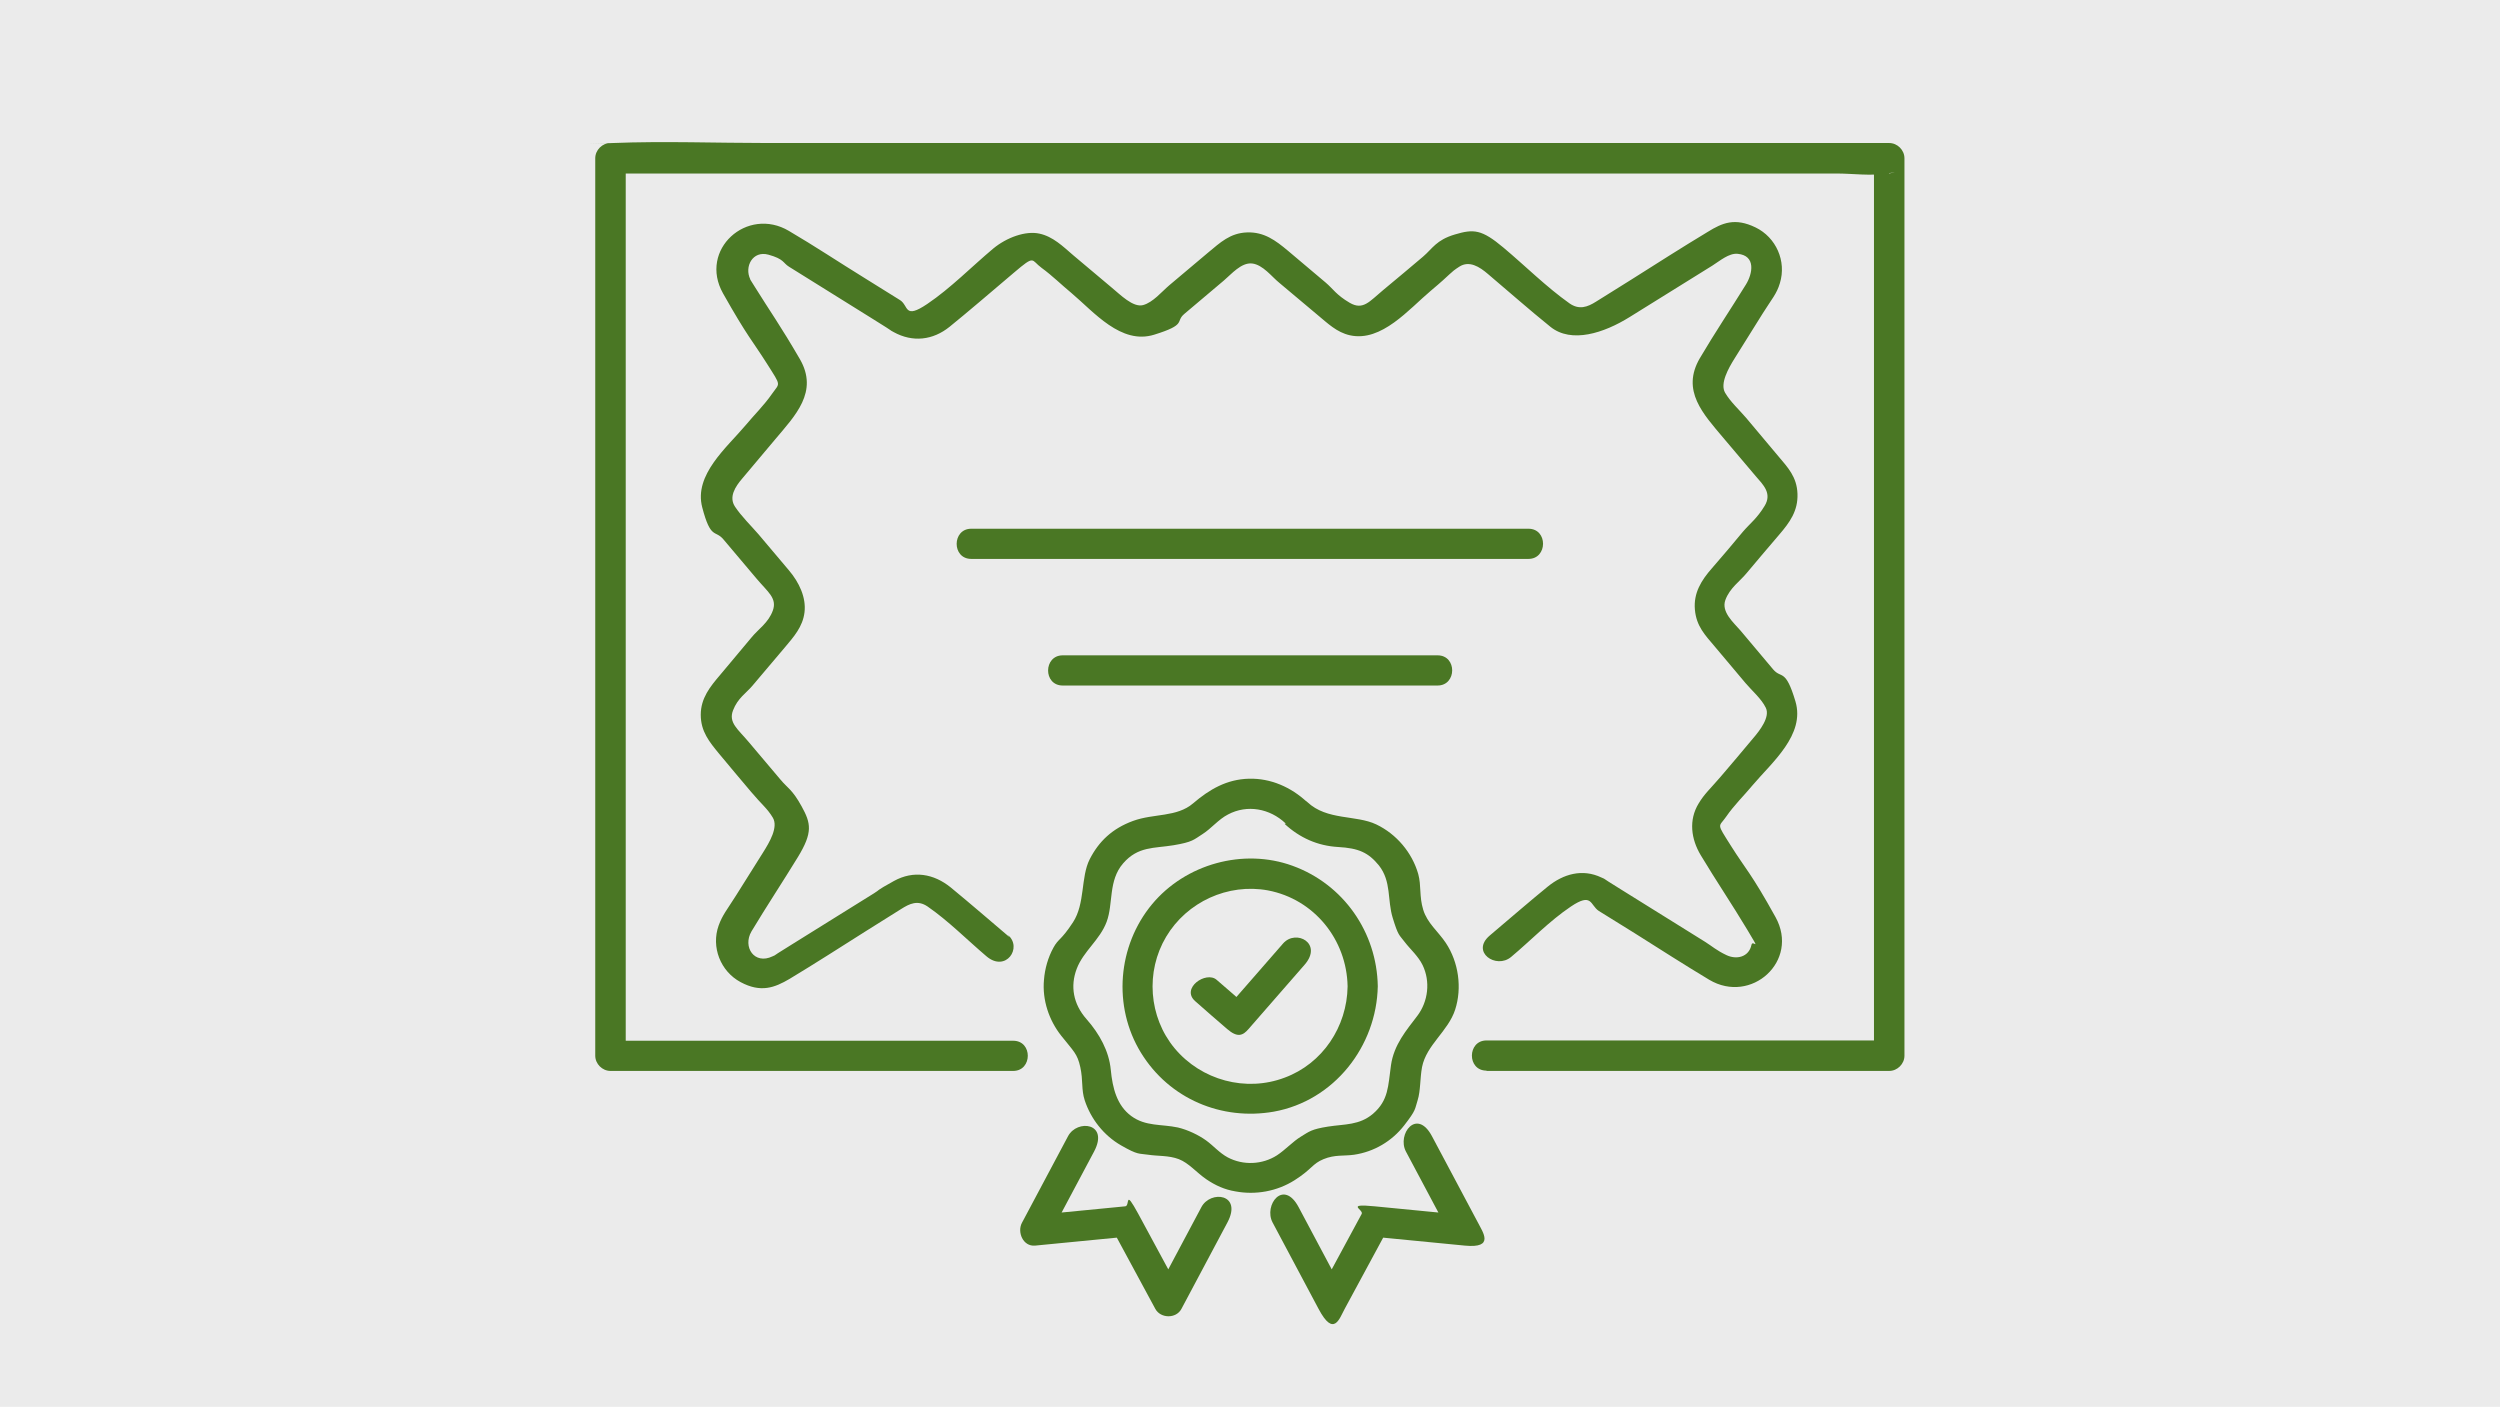
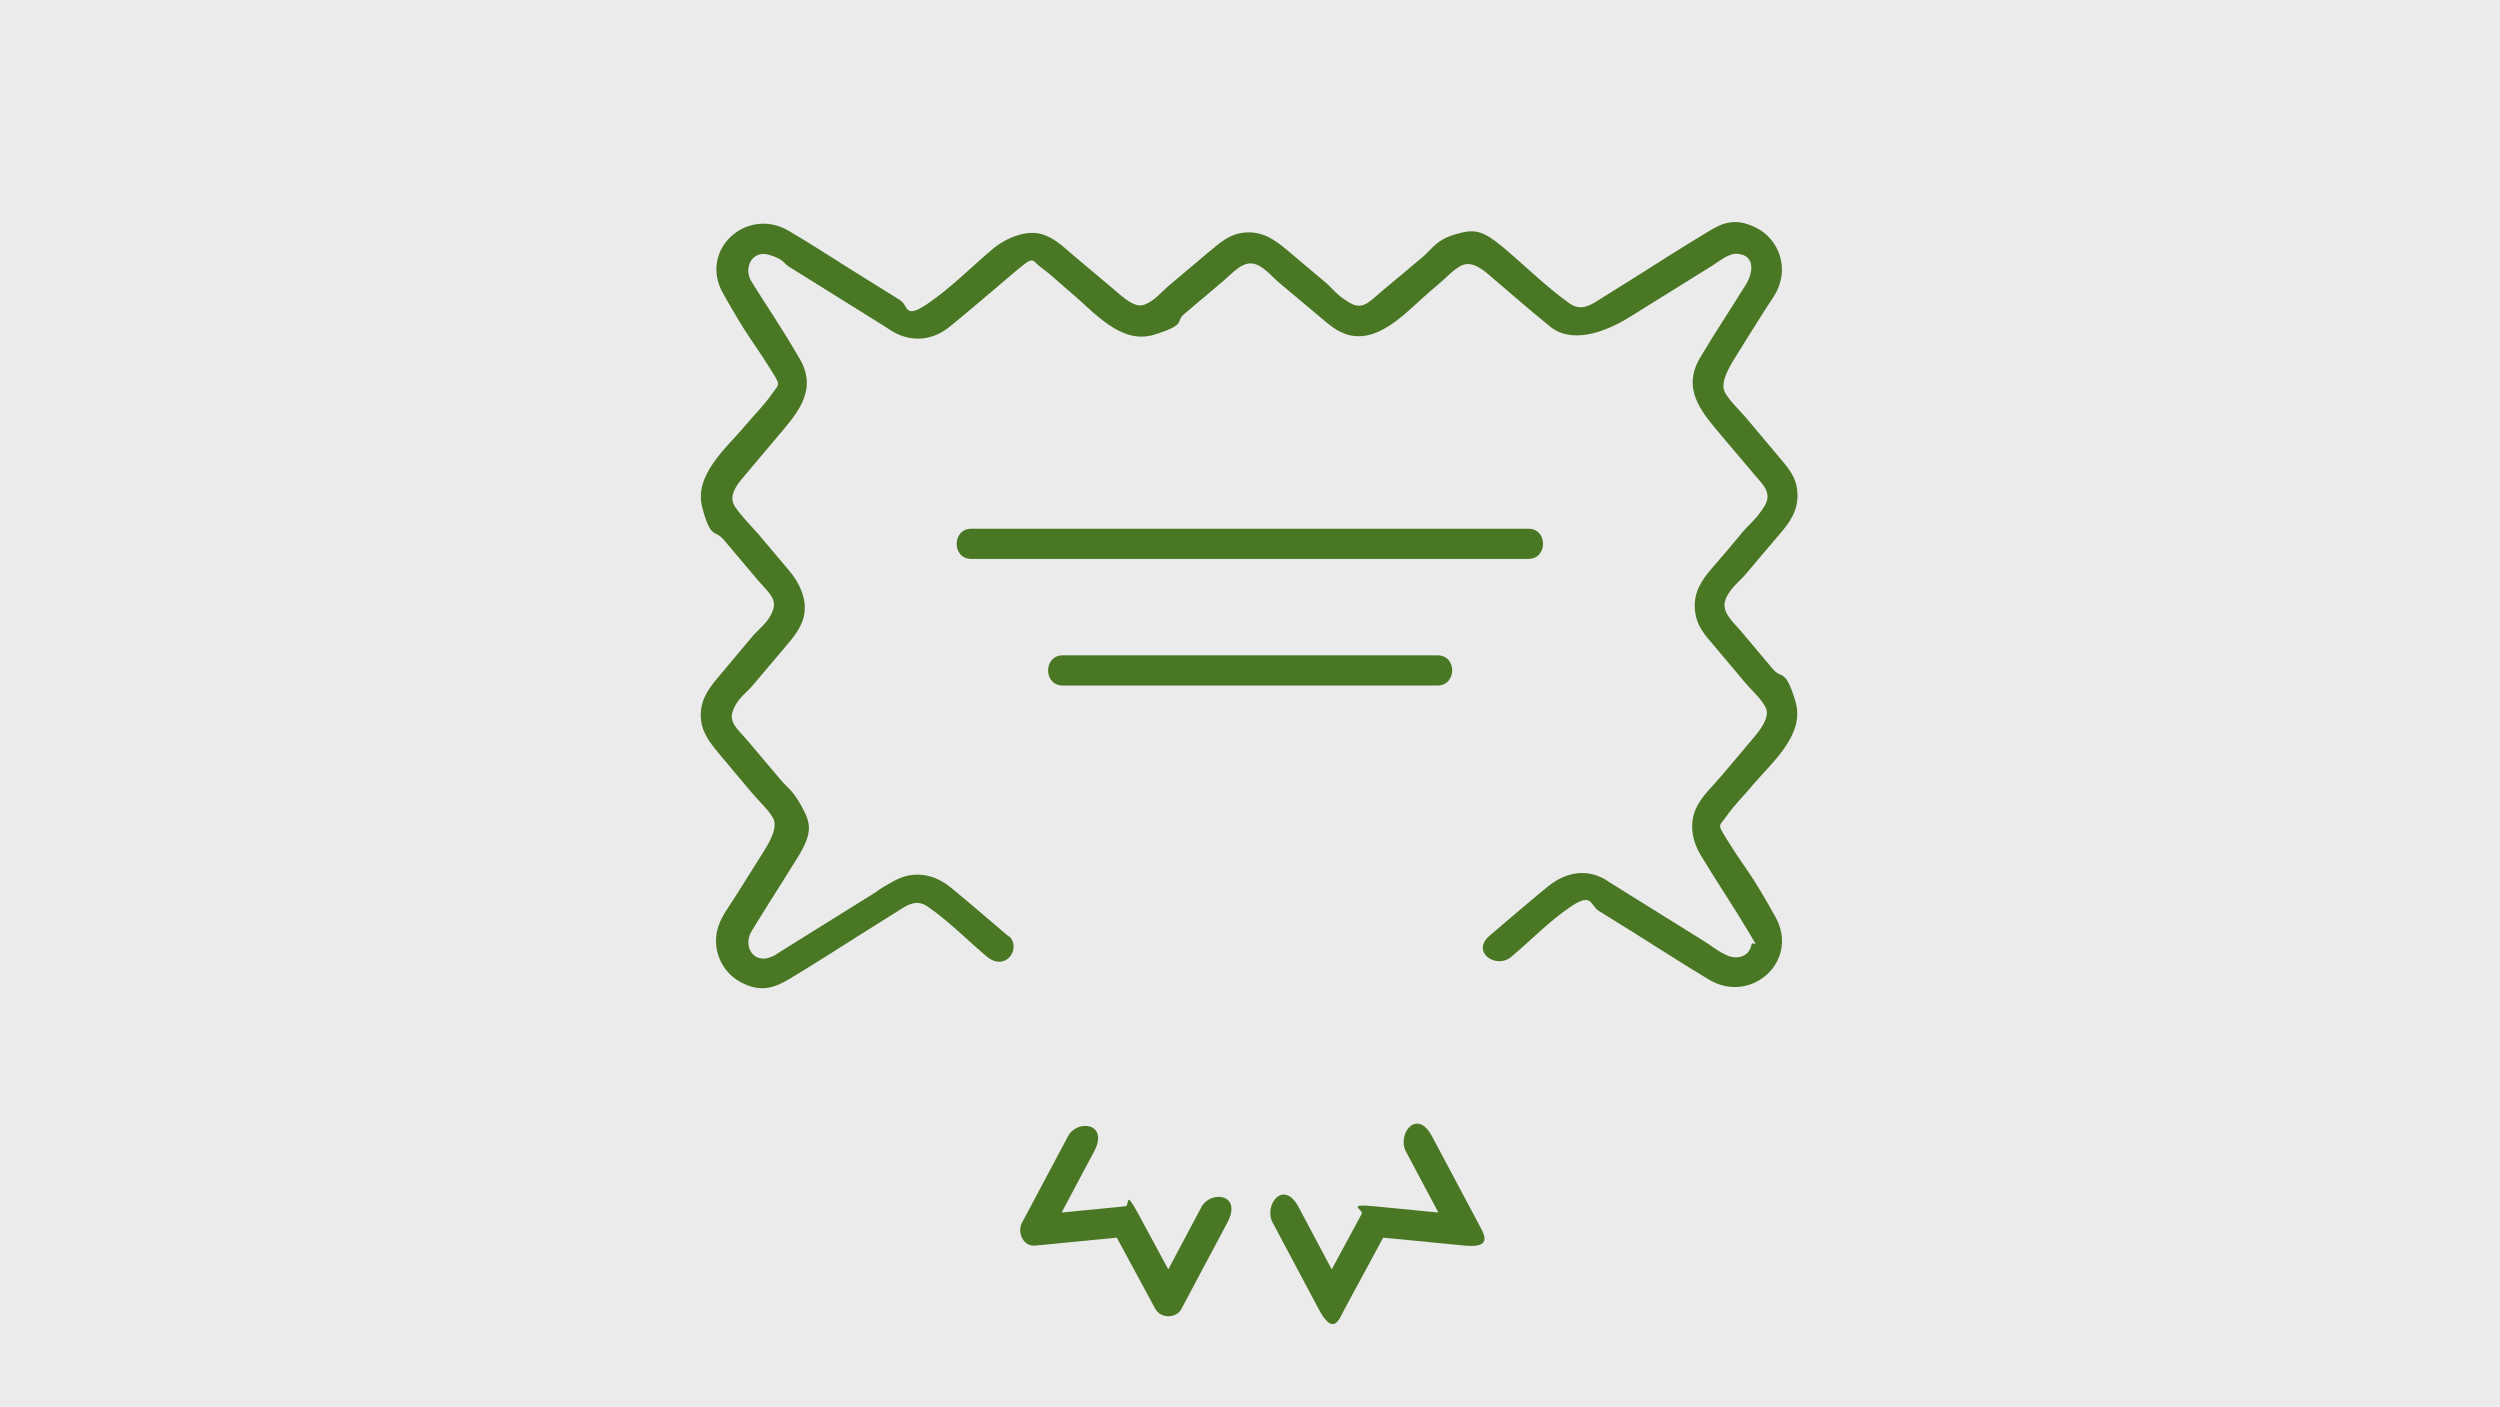
<svg xmlns="http://www.w3.org/2000/svg" version="1.1" viewBox="0 0 853 480">
  <defs>
    <style>
      .cls-1 {
        fill: #4a7724;
      }

      .cls-2 {
        fill: #ebebeb;
      }
    </style>
  </defs>
  <g>
    <g id="Capa_1">
      <g id="Capa_1-2" data-name="Capa_1">
        <g id="Capa_1-2">
          <g id="Capa_1-2-2" data-name="Capa_1-2">
            <g id="Capa_6">
              <rect class="cls-2" x="-13" y="-12.5" width="879" height="505" />
            </g>
          </g>
        </g>
      </g>
      <g>
-         <path class="cls-1" d="M407.8,341.6c3.6,3.2,7.3,6.4,10.9,9.5s5.4,2.2,7.3,0c6.4-7.3,12.7-14.6,19.1-21.9s-2.9-12.3-7.3-7.3c-6.4,7.3-12.7,14.6-19.1,21.9h7.3c-3.6-3.2-7.3-6.4-10.9-9.5s-12.3,2.9-7.3,7.3h0Z" />
        <g>
          <path class="cls-1" d="M331.4,190.7h190.1c6.6,0,6.7-10.3,0-10.3h-190.1c-6.6,0-6.7,10.3,0,10.3h0Z" />
          <path class="cls-1" d="M362.6,233.9h127.9c6.6,0,6.7-10.3,0-10.3h-127.9c-6.6,0-6.7,10.3,0,10.3h0Z" />
        </g>
-         <path class="cls-1" d="M459.8,336.6c-.2,13.7-8.5,26.3-21.5,31.1-13.2,5-28.4.9-37.5-10-8.9-10.7-10-26.2-2.9-38.1s21.1-18.3,34.7-15.8c15.8,3,26.9,16.8,27.2,32.7.1,6.6,10.4,6.7,10.3,0-.3-18.4-11.7-34.8-29.1-41.1-16.8-6.1-36.5-.6-47.9,13.1-11.8,14.2-13.5,34.9-3.8,50.7s27.6,23.2,45.3,20.1c20.6-3.7,35.1-22.3,35.5-42.8.1-6.6-10.2-6.6-10.3,0Z" />
-         <path class="cls-1" d="M438.3,281.1c5.2,4.8,11.3,7.5,18.3,7.9s10.3,1.9,13.9,6.3c4.3,5.5,2.8,11.7,4.7,17.9s2.2,5.7,4,8.1,4.7,4.9,6.2,8c2.7,5.6,1.9,12.4-1.8,17.3s-8,9.8-9,16.9-.8,11.9-6.1,16.5c-4.7,4-9.7,3.5-15.4,4.4s-6.4,1.7-9.2,3.4-5.3,4.5-8.2,6.4c-5,3.2-11.5,3.5-16.8.7-2.8-1.5-4.9-4-7.4-5.8s-6.2-3.6-9.6-4.4c-5.6-1.2-11-.3-15.9-3.9s-6.4-9.5-7-15.8-3.8-12.2-8.3-17.3-5.6-11.2-3.3-17.2,7.9-9.8,10.2-16,.5-14,5.6-19.9,10.6-5.1,17.2-6.2,6.9-1.9,9.9-3.8,5.4-5,8.7-6.7c6.6-3.5,14.3-2,19.6,3,4.8,4.5,12.2-2.7,7.3-7.3-5.4-5-12.3-8.1-19.8-7.9s-13.4,3.6-19,8.4-13.4,3.4-20.5,6-11.7,7-14.8,13.1-1.5,15.1-5.7,21.5-4.9,5.4-6.7,8.7-2.9,7.1-3.2,11c-.6,6.8,1.7,13.7,5.9,19s5.5,6.1,6.5,10.7.3,7.6,1.5,11.3c2.1,6.4,6.5,12,12.4,15.4s6.1,2.7,9.3,3.2,7,.2,10.4,1.5,6.1,4.6,9.3,6.8,6.4,3.6,10,4.2c6.9,1.3,14.2,0,20.2-3.8s6-5.6,9.9-7.2,6.9-1,10.4-1.5c6.8-1,12.9-4.6,17.1-10s3.6-5.5,4.6-8.6.8-7.5,1.5-11.3c1.5-7.6,8.9-12.2,11.3-19.6s1.2-16.2-3.2-22.8c-2.6-3.9-6.3-6.7-7.7-11.3s-.6-8.2-1.7-12.2c-2.1-7.3-7.4-13.6-14.3-16.9s-16.8-1.3-23.5-7.6c-4.9-4.5-12.2,2.8-7.3,7.3Z" />
        <path class="cls-1" d="M409.9,411.9c-5.2,9.8-10.5,19.7-15.7,29.5h8.9c-4.9-9.1-9.8-18.2-14.7-27.2s-2.7-2.7-4.5-2.6c-10.3,1-20.5,2-30.8,3l4.5,7.8c5.2-9.8,10.5-19.7,15.7-29.5s-5.8-11.1-8.9-5.2c-5.2,9.8-10.5,19.7-15.7,29.5-1.7,3.1.3,8.2,4.5,7.8,10.3-1,20.5-2,30.8-3l-4.5-2.6c4.9,9.1,9.8,18.2,14.7,27.2,1.8,3.3,7.1,3.4,8.9,0,5.2-9.8,10.5-19.7,15.7-29.5s-5.8-11.1-8.9-5.2h0Z" />
        <path class="cls-1" d="M434.2,417.1c5.2,9.8,10.5,19.7,15.7,29.5s7.1,3.3,8.9,0c4.9-9.1,9.8-18.2,14.7-27.2l-4.5,2.6c10.3,1,20.5,2,30.8,3s6.1-4.6,4.5-7.8c-5.2-9.8-10.5-19.7-15.7-29.5s-12-.7-8.9,5.2c5.2,9.8,10.5,19.7,15.7,29.5,1.5-2.6,3-5.2,4.5-7.8-10.3-1-20.5-2-30.8-3s-3.7,1.1-4.5,2.6c-4.9,9.1-9.8,18.2-14.7,27.2h8.9c-5.2-9.8-10.5-19.7-15.7-29.5s-12-.7-8.9,5.2h0Z" />
-         <path class="cls-1" d="M507.2,365.4h137.4c2.8,0,5.2-2.4,5.2-5.2V54c0-2.8-2.4-5.2-5.2-5.2h-382.6c-17.6,0-35.3-.7-52.9,0s-.5,0-.8,0c-2.8,0-5.2,2.4-5.2,5.2v306.2c0,2.8,2.4,5.2,5.2,5.2h137.4c6.6,0,6.7-10.3,0-10.3h-137.4l5.2,5.2V54l-5.2,5.2h418.3c5.5,0,11.7.9,17.2,0s.5,0,.8,0l-5.2-5.2v306.2l5.2-5.2h-137.4c-6.6,0-6.7,10.3,0,10.3h0Z" />
        <path class="cls-1" d="M344.5,319.8c-6.7-5.7-13.3-11.4-20.1-17-5.8-4.7-12.7-5.9-19.4-2.2s-4.5,2.8-6.8,4.2c-9.4,5.8-18.7,11.7-28.1,17.5s-4.2,2.9-6.5,4c-6.2,3-10.3-3.2-7.2-8.5,5.1-8.5,10.6-16.8,15.8-25.3s4.5-11.6,1.3-17.4-4.8-6.2-7.2-9.1c-3.6-4.3-7.3-8.6-10.9-12.9s-6.9-6.5-5.3-10.7,4.5-5.9,6.6-8.4l11-13c3.1-3.7,6.2-7.1,6.8-12.1s-1.8-10.2-5.4-14.4l-10.3-12.2c-2.6-3-5.8-6.1-8-9.4s0-6.8,2.6-9.8l11.1-13.2c6.8-8.1,14.9-16.2,8.4-27.4s-10.3-16.5-15.4-24.7-1.1-1.6-1.5-2.5c-2.1-4.3.8-9.9,6.2-8.4s4.9,2.8,7,4.1c9.5,5.9,18.9,11.8,28.4,17.7s4.8,3.2,7.3,4.6c6.5,3.6,13.4,2.8,19.1-1.8s14.7-12.3,22-18.5,5.7-4.3,9.4-1.6,6.8,5.8,10.2,8.6c7.7,6.5,16.9,17.7,28.2,14.2s7.1-4.4,10.3-7.1l13.5-11.4c2.5-2.1,5.9-6.2,9.6-5.8s6.8,4.6,9.3,6.6l13.1,11c3.4,2.8,6.5,5.9,11,6.9,10.8,2.4,20.2-9,27.6-15.2s6.3-6,9.7-8.2,6.9,0,9.8,2.5c7.1,6,14.1,12.2,21.3,18s18.3,2.1,27-3.3l28.3-17.6c2.4-1.5,5.6-4.3,8.6-4,6.3.6,5.1,6.8,2.8,10.5-5.2,8.4-10.7,16.6-15.7,25.1-6.5,11.1,1.2,19.1,8,27.2l11,13c2.6,3,5.7,5.9,3.1,10.2s-5,6-7.4,8.8c-3.5,4.2-7,8.4-10.6,12.5s-6.3,8.4-5.8,14.1,3.5,8.7,6.7,12.5l10.6,12.6c2.2,2.6,5.4,5.3,6.9,8.4s-1.9,7.6-4.5,10.6c-3.6,4.3-7.2,8.6-10.9,12.9s-5.5,5.8-7.5,9.1c-3.5,5.7-2.6,12.2.7,17.7,5.1,8.5,10.7,16.8,15.8,25.3s1.9,3.2,1.5,5.3c-.9,4.2-5.1,5.1-8.5,3.5s-5-3.1-7.4-4.6c-9.4-5.8-18.7-11.7-28.1-17.5s-4.7-3.2-7.2-4.4c-6.5-3.1-13-1.2-18.3,3.1s-13.2,11.1-19.8,16.7,2.2,11.6,7.3,7.3c6.7-5.6,13.1-12.3,20.4-17.2s6.5-.5,9.5,1.5l12.4,7.7c8.4,5.3,16.8,10.7,25.3,15.8,14.3,8.5,30.9-6.4,22.6-21.4s-10.1-16.2-15.2-24.3-4.2-6.2-1.6-10,6.1-7.2,9-10.7c6.6-7.8,18-17.2,14.6-28.6s-4.8-7.6-7.6-10.9l-11.1-13.2c-2.4-2.8-6.7-6.4-5.2-10.5s5-6.4,7.2-9.1c3.7-4.4,7.4-8.8,11.1-13.1s6.5-8.2,6.3-14-3.3-9-6.5-12.8l-11-13.1c-2.3-2.7-5.4-5.5-7.2-8.6s1.1-8.3,3.3-11.8c3.2-5.1,6.3-10.1,9.5-15.2s4.8-6.7,5.9-10.4c2.3-7.5-1.3-15.6-8.3-19s-11.3-1.6-16.3,1.5c-8.8,5.3-17.4,10.8-26.1,16.3l-12,7.5c-3,1.9-5.8,2.9-9.1.6-7.9-5.6-15-12.7-22.5-19s-10.2-6.4-16.6-4.5-7.6,4.8-10.9,7.6-9,7.6-13.6,11.4-6.8,7-11.4,4.3-5.6-4.7-8.2-6.9c-4.3-3.6-8.5-7.2-12.8-10.8s-8.2-6.5-14-6.3-9.2,3.5-13.2,6.8l-13.3,11.2c-2.5,2.1-5.6,5.9-9,6.8s-7.8-3.6-10.6-5.9l-13.2-11.1c-3.5-3-6.9-6.4-11.6-7.4s-11.1,1.3-15.7,5.1c-7.4,6.2-14.5,13.5-22.5,18.9s-6.3.6-9.3-1.3l-12.2-7.6c-8.6-5.3-17-10.9-25.7-16-14.3-8.5-30.9,6.4-22.5,21.3s10,16.1,15,24,4.4,6.4,1.7,10.3-6.1,7.2-9,10.7c-6.4,7.6-17.7,16.9-14.8,28s4.4,7.6,7.2,10.9,7.6,9,11.4,13.5,7,6.6,5.5,10.8-5,6.4-7.2,9.1l-10.8,12.9c-3.4,4-6.6,7.9-6.6,13.6s3,9.3,6.2,13.2,7.3,8.7,10.9,13,5.6,5.7,7.5,8.9-1.1,8.3-3.3,11.8-6.2,9.9-9.3,14.8-4.6,6.6-5.9,10.2c-2.6,7.3.6,15.6,7.5,19.3s11.6,1.9,16.7-1.1c8.8-5.3,17.5-10.9,26.2-16.4l11.8-7.4c3-1.9,5.7-3.2,9.1-.9,7.1,4.9,13.5,11.4,20.1,17s12.4-3,7.3-7.3h0Z" />
      </g>
    </g>
  </g>
</svg>